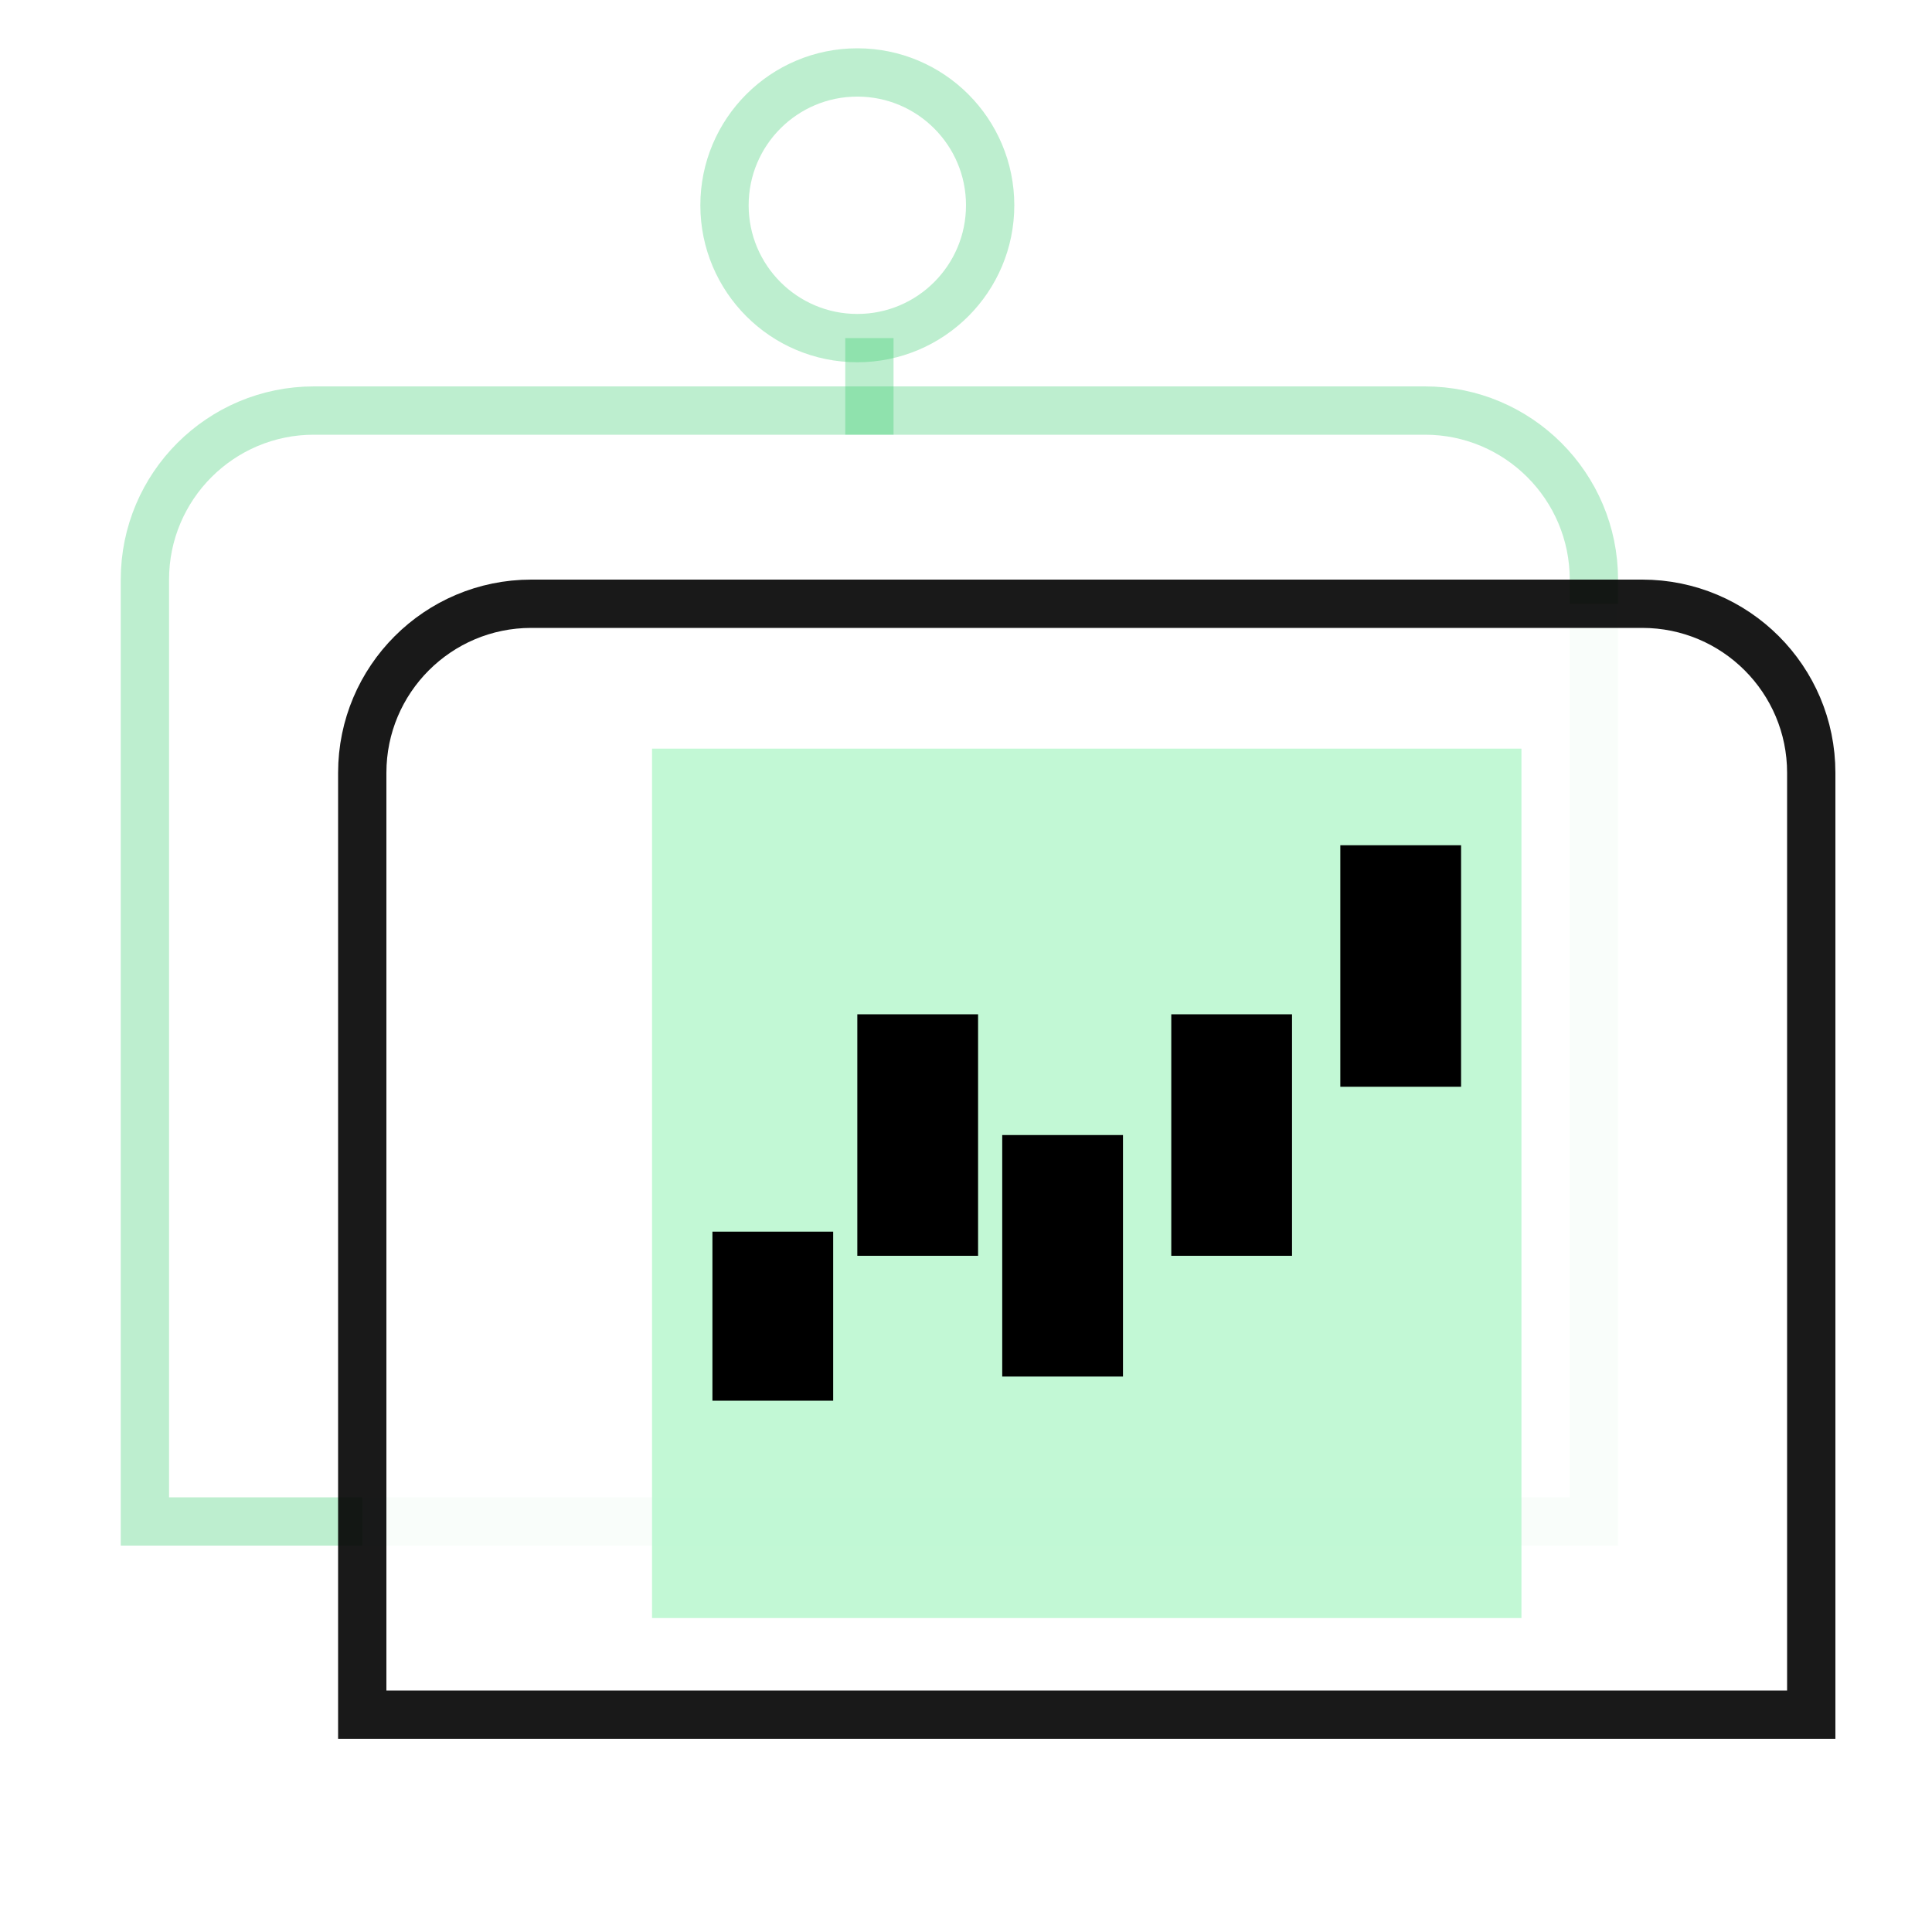
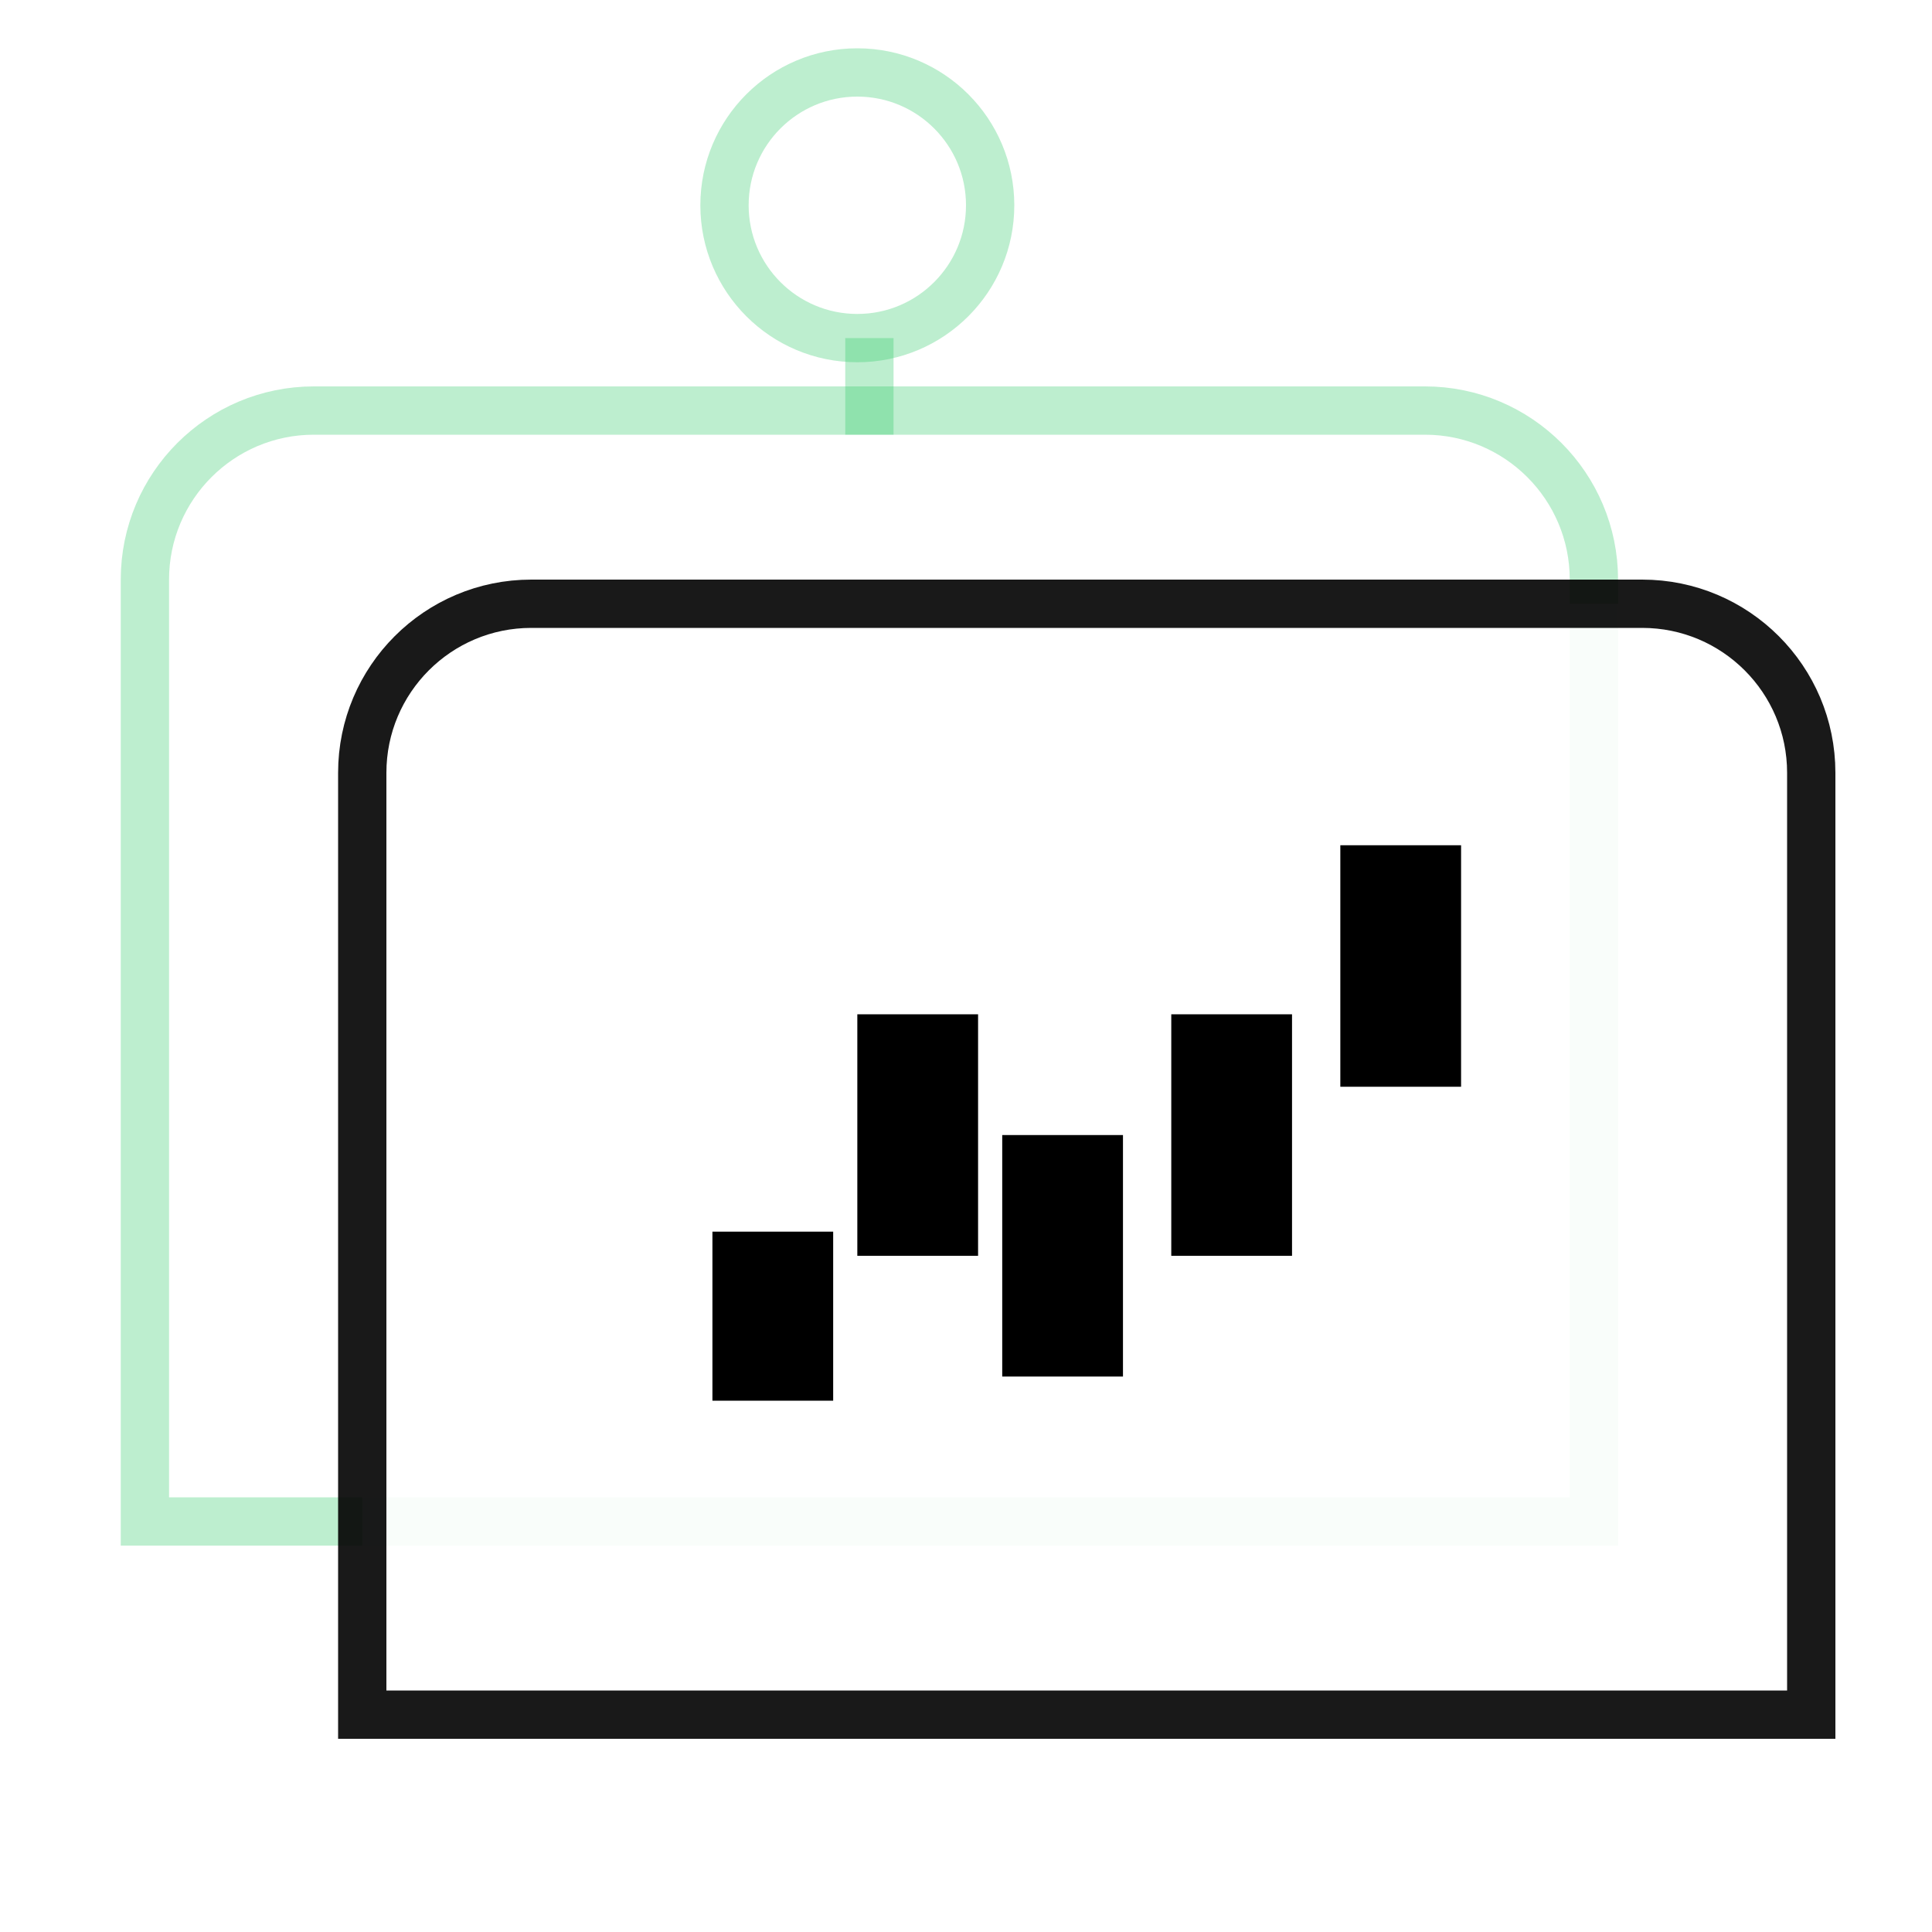
<svg xmlns="http://www.w3.org/2000/svg" width="80" height="80" viewBox="0 0 80 80" fill="none">
  <g clip-path="url(#clip0_432_9704)">
    <path opacity="0.3" d="M6 24C6 20.134 9.134 17 13 17H59C62.866 17 66 20.134 66 24V63H6V24Z" fill="white" stroke="#22C55E" stroke-width="2" />
    <path opacity="0.9" d="M15 32C15 28.134 18.134 25 22 25H68C71.866 25 75 28.134 75 32V71H15V32Z" fill="white" stroke="black" stroke-width="2" />
    <g opacity="0.9" filter="url(#filter0_f_432_9704)">
-       <rect x="27" y="31" width="36" height="36" fill="#BBF7D0" />
-     </g>
+       </g>
    <path d="M38 42L38 52" stroke="black" stroke-width="5" />
    <path d="M32 51L32 58" stroke="black" stroke-width="5" />
    <path d="M44 47L44 57" stroke="black" stroke-width="5" />
    <path d="M51 42L51 52" stroke="black" stroke-width="5" />
    <path d="M58 35L58 45" stroke="black" stroke-width="5" />
    <circle opacity="0.3" cx="35.5" cy="8.5" r="5.5" fill="white" stroke="#22C55E" stroke-width="2" />
    <path opacity="0.3" d="M36 14L36 18" stroke="#22C55E" stroke-width="2" />
  </g>
  <defs>
    <filter id="filter0_f_432_9704" x="10.291" y="14.291" width="69.418" height="69.418" filterUnits="userSpaceOnUse" color-interpolation-filters="sRGB">
      <feFlood flood-opacity="0" result="BackgroundImageFix" />
      <feBlend mode="normal" in="SourceGraphic" in2="BackgroundImageFix" result="shape" />
      <feGaussianBlur stdDeviation="8.354" result="effect1_foregroundBlur_432_9704" />
    </filter>
    <clipPath id="clip0_432_9704">
      <rect width="80" height="80" fill="white" />
    </clipPath>
  </defs>
</svg>